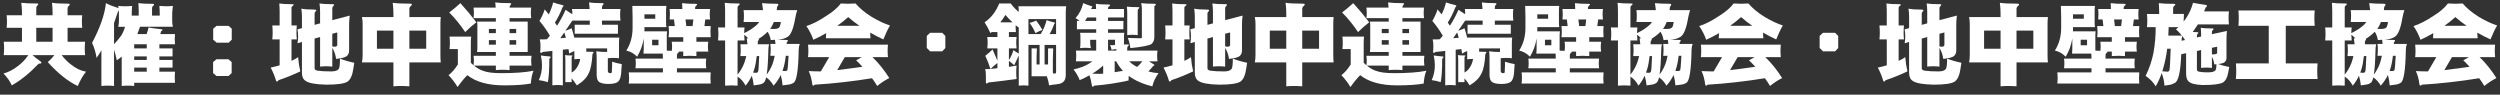
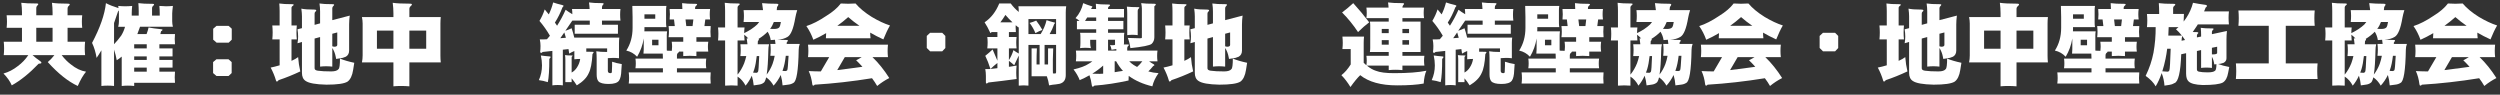
<svg xmlns="http://www.w3.org/2000/svg" version="1.1" id="レイヤー_1" x="0px" y="0px" width="504px" height="19.09px" viewBox="0 0 504 19.09" enable-background="new 0 0 504 19.09" xml:space="preserve">
  <rect x="0" y="0" width="504" height="19.09" fill="#333333" stroke="none" />
  <g>
    <path fill="#FFFFFF" d="M1.336,3.076H4.43V2.443c0-0.586-0.047-1.213-0.141-1.881c0.668,0.094,1.717,0.141,3.146,0.141   c0.188,0,0.281,0.041,0.281,0.123S7.658,1.002,7.541,1.107C7.389,1.248,7.313,1.436,7.313,1.67v1.406H10.6V2.514   c0-0.609-0.041-1.26-0.123-1.951c0.703,0.117,1.787,0.176,3.252,0.176c0.223,0,0.334,0.053,0.334,0.158   c0,0.082-0.07,0.182-0.211,0.299c-0.152,0.129-0.229,0.311-0.229,0.545v1.336h2.953c-0.047,0.434-0.07,0.861-0.07,1.283   s0.023,0.838,0.07,1.248h-2.953V8.42h3.533c-0.047,0.445-0.07,0.891-0.07,1.336c0,0.457,0.023,0.908,0.07,1.354h-4.729   c0.586,0.762,1.201,1.383,1.846,1.863c1.008,0.82,2.033,1.313,3.076,1.477c-0.586,0.703-1.143,1.664-1.67,2.883   c-1.945-0.902-3.961-2.508-6.047-4.816c0.527-0.457,0.973-0.926,1.336-1.406H6.557c0.48,0.434,0.949,0.803,1.406,1.107   c0.258,0.164,0.387,0.311,0.387,0.439c0,0.117-0.188,0.182-0.563,0.193c-1.852,1.934-3.656,3.387-5.414,4.359   c-0.34-0.797-0.896-1.594-1.67-2.391c1.008-0.27,1.98-0.773,2.918-1.512c0.82-0.609,1.518-1.342,2.092-2.197H0.756   c0.047-0.445,0.07-0.896,0.07-1.354c0-0.445-0.023-0.891-0.07-1.336H4.43V5.607H1.336c0.047-0.41,0.07-0.826,0.07-1.248   S1.383,3.51,1.336,3.076z M7.313,8.42H10.6V5.607H7.313V8.42z" />
    <path fill="#FFFFFF" d="M21.357,0.633c0.68,0.363,1.523,0.697,2.531,1.002c-0.012-0.141-0.029-0.287-0.053-0.439   c0.527,0.047,0.996,0.07,1.406,0.07c0.457,0,0.926-0.023,1.406-0.07c-0.059,0.551-0.088,1.043-0.088,1.477v0.475h1.406V2.303   c0-0.527-0.023-1.084-0.07-1.67c0.621,0.094,1.588,0.141,2.9,0.141c0.176,0,0.264,0.041,0.264,0.123s-0.059,0.176-0.176,0.281   c-0.152,0.117-0.229,0.281-0.229,0.492v1.477h1.547V2.672c0-0.422-0.023-0.914-0.07-1.477c0.539,0.047,0.984,0.07,1.336,0.07   c0.445,0,0.908-0.023,1.389-0.07c-0.094,0.762-0.141,1.277-0.141,1.547v1.547c0,0.363,0.047,0.732,0.141,1.107H28.23   c-0.176,0.527-0.357,1.02-0.545,1.477h1.863c0.188-0.492,0.322-0.938,0.404-1.336c0.645,0.129,1.494,0.246,2.549,0.352   c0.176,0.012,0.264,0.059,0.264,0.141c0,0.07-0.1,0.164-0.299,0.281l-0.141,0.563h2.953c-0.035,0.34-0.053,0.668-0.053,0.984   c0,0.352,0.018,0.709,0.053,1.072h-3.146v0.826h2.654v1.617h-2.654v0.703h2.654v1.547h-2.654v0.826h3.146   c-0.035,0.375-0.053,0.756-0.053,1.143c0,0.375,0.018,0.744,0.053,1.107h-8.227v0.633c-0.422-0.047-0.844-0.07-1.266-0.07   c-0.41,0-0.826,0.023-1.248,0.07v-5.924c-0.328,0.281-0.662,0.527-1.002,0.738c-0.117-0.691-0.299-1.406-0.545-2.145v7.33   c-0.422-0.047-0.844-0.07-1.266-0.07c-0.434,0-0.861,0.023-1.283,0.07v-7.189c-0.316,0.551-0.639,1.061-0.967,1.529   c-0.176-1.102-0.48-2.109-0.914-3.023C20.18,5.59,21.111,2.918,21.357,0.633z M22.992,8.912c0.48-0.492,0.967-1.078,1.459-1.758   c0.34-0.563,0.592-1.148,0.756-1.758h-1.371c0.094-0.375,0.141-0.744,0.141-1.107V2.742c0-0.152-0.012-0.352-0.035-0.598   c-0.035,0.012-0.07,0.023-0.105,0.035c-0.281,0.867-0.563,1.688-0.844,2.461V8.912z M29.584,9.756V8.93h-2.531v0.826H29.584z    M29.584,12.076v-0.703h-2.531v0.703H29.584z M27.053,14.449h2.531v-0.826h-2.531V14.449z" />
    <path fill="#FFFFFF" d="M46.072,15.328h-2.426l-0.686-0.598v-2.215l0.668-0.563h2.443l0.633,0.563v2.215L46.072,15.328z    M46.107,8.596h-2.443l-0.686-0.598V5.801l0.668-0.58h2.443l0.633,0.563v2.215L46.107,8.596z" />
    <path fill="#FFFFFF" d="M54.896,5.133h1.477V2.25c0-0.492-0.023-1.008-0.07-1.547c0.574,0.094,1.453,0.141,2.637,0.141   c0.176,0,0.264,0.041,0.264,0.123c0,0.059-0.064,0.135-0.193,0.229c-0.164,0.094-0.246,0.229-0.246,0.404v3.533h1.072   c-0.047,0.469-0.07,0.938-0.07,1.406s0.023,0.938,0.07,1.406h-1.072v4.324c0.551-0.246,0.996-0.498,1.336-0.756   c0.07,0.984,0.217,1.945,0.439,2.883c-1.465,0.691-2.918,1.277-4.359,1.758c-0.129,0.188-0.252,0.281-0.369,0.281   c-0.094,0-0.152-0.07-0.176-0.211c-0.246-0.855-0.604-1.723-1.072-2.602c0.539-0.105,1.143-0.258,1.811-0.457V7.945h-1.477   c0.047-0.469,0.07-0.938,0.07-1.406S54.943,5.602,54.896,5.133z M70.506,3.146c-0.082,0.645-0.123,1.236-0.123,1.775v5.273   c0,0.563-0.217,0.973-0.65,1.23c-0.434,0.199-0.826,0.311-1.178,0.334c-0.316,0.047-0.58,0.088-0.791,0.123l-0.07-0.387   c-0.129-0.691-0.363-1.301-0.703-1.828v3.762c-0.422-0.047-0.838-0.07-1.248-0.07c-0.398,0-0.803,0.023-1.213,0.07V7.471   L63.422,7.77v5.994c0,0.27,0.223,0.434,0.668,0.492c0.656,0.094,1.553,0.141,2.689,0.141c0.75,0,1.242-0.158,1.477-0.475   c0.188-0.164,0.281-0.867,0.281-2.109c0.809,0.328,1.77,0.609,2.883,0.844c-0.082,0.434-0.158,0.914-0.229,1.441   c-0.176,1.148-0.551,1.934-1.125,2.355c-0.645,0.41-2.063,0.615-4.254,0.615c-2.156-0.047-3.557-0.299-4.201-0.756   c-0.492-0.316-0.738-0.861-0.738-1.635V8.455l-0.896,0.264C60.059,8.25,60.1,7.805,60.1,7.383c0-0.469-0.041-0.961-0.123-1.477   l0.896-0.229V3.287c0-0.422-0.041-0.938-0.123-1.547c0.539,0.129,1.43,0.193,2.672,0.193c0.211,0,0.322,0.059,0.334,0.176   c0,0.082-0.047,0.152-0.141,0.211c-0.129,0.105-0.193,0.246-0.193,0.422V5.01l1.107-0.299V2.303c0-0.504-0.041-1.037-0.123-1.6   c0.574,0.094,1.471,0.141,2.689,0.141c0.176,0,0.264,0.041,0.264,0.123c0,0.07-0.053,0.152-0.158,0.246   C67.061,1.33,66.99,1.482,66.99,1.67v2.391L70.506,3.146z M66.99,6.803v2.531c0.164,0.059,0.287,0.088,0.369,0.088   c0.422,0,0.633-0.123,0.633-0.369V6.539L66.99,6.803z" />
    <path fill="#FFFFFF" d="M72.967,3.445h6.346V2.672c0-0.668-0.047-1.371-0.141-2.109c0.75,0.117,1.922,0.176,3.516,0.176   c0.234,0,0.352,0.053,0.352,0.158c0,0.094-0.076,0.205-0.229,0.334c-0.188,0.141-0.281,0.334-0.281,0.58v1.635h6.328   c-0.047,0.434-0.07,0.873-0.07,1.318v6.416c0,0.469,0.023,0.938,0.07,1.406h-6.328v4.816c-0.574-0.047-1.154-0.07-1.74-0.07   c-0.492,0-0.984,0.023-1.477,0.07v-4.816h-6.346c0.094-0.469,0.141-0.938,0.141-1.406V4.764   C73.107,4.318,73.061,3.879,72.967,3.445z M79.313,9.826V6.17H75.99v3.656H79.313z M85.922,9.826V6.17h-3.393v3.656H85.922z" />
-     <path fill="#FFFFFF" d="M95.467,1.529h4.465c-0.012-0.352-0.047-0.697-0.105-1.037c0.645,0.094,1.629,0.141,2.953,0.141   c0.188,0,0.281,0.041,0.281,0.123s-0.053,0.17-0.158,0.264c-0.117,0.129-0.176,0.299-0.176,0.51h4.359   c-0.047,0.363-0.07,0.715-0.07,1.055c0,0.352,0.023,0.709,0.07,1.072h-4.359v0.703h3.656v6.117h-3.656v0.773h4.43   c-0.047,0.328-0.07,0.65-0.07,0.967c0,0.34,0.023,0.674,0.07,1.002h-4.43v0.914c-0.48-0.047-0.955-0.07-1.424-0.07   c-0.445,0-0.891,0.023-1.336,0.07v-0.914h-4.43c0.645,0.516,1.26,0.867,1.846,1.055c0.797,0.316,2.016,0.475,3.656,0.475   c2.766,0,4.939-0.164,6.521-0.492c-0.281,0.609-0.463,1.471-0.545,2.584c-1.301,0.246-3.082,0.369-5.344,0.369   c-3.258,0-5.742-0.686-7.453-2.057c-0.574,0.551-1.23,1.348-1.969,2.391c-0.563-0.926-1.172-1.723-1.828-2.391   c0.656-0.492,1.283-1.213,1.881-2.162V9.896h-1.67c0.047-0.457,0.07-0.873,0.07-1.248c0-0.41-0.023-0.832-0.07-1.266h4.359   c-0.047,0.422-0.07,0.844-0.07,1.266v4.008c0.188,0.188,0.369,0.357,0.545,0.51c0.047-0.316,0.07-0.633,0.07-0.949   s-0.023-0.639-0.07-0.967h4.5v-0.773H96.17c0.047-0.27,0.07-0.527,0.07-0.773V5.063c0-0.246-0.023-0.48-0.07-0.703h3.797V3.656   h-4.5c0.047-0.363,0.07-0.721,0.07-1.072C95.537,2.244,95.514,1.893,95.467,1.529z M92.813,0.633   c1.125,1.23,2.197,2.52,3.217,3.867c-0.75,0.563-1.5,1.219-2.25,1.969c-0.961-1.453-2.033-2.771-3.217-3.955   C91.383,1.893,92.133,1.266,92.813,0.633z M98.561,6.68h1.406V5.836h-1.406V6.68z M99.967,9V8.086h-1.406V9H99.967z M102.727,5.836   V6.68h1.336V5.836H102.727z M104.063,9V8.086h-1.336V9H104.063z" />
    <path fill="#FFFFFF" d="M109.037,11.18c0.492,0.082,1.072,0.146,1.74,0.193c0.152,0,0.229,0.047,0.229,0.141   c0,0.059-0.088,0.182-0.264,0.369c0,2.18-0.1,3.738-0.299,4.676c-0.633-0.199-1.236-0.334-1.811-0.404   c0.422-0.938,0.633-1.928,0.633-2.971C109.266,12.539,109.189,11.871,109.037,11.18z M111.516,0.492   c0.492,0.176,1.09,0.346,1.793,0.51c0.199,0.047,0.299,0.111,0.299,0.193c0,0.059-0.07,0.152-0.211,0.281   c-0.434,1.148-0.943,2.174-1.529,3.076c0.141,0.223,0.287,0.434,0.439,0.633c0.656-1.031,1.23-2.104,1.723-3.217   c0.422,0.316,0.873,0.615,1.354,0.896c0-0.363-0.023-0.715-0.07-1.055h3.551c-0.012-0.422-0.053-0.861-0.123-1.318   c0.574,0.094,1.477,0.141,2.707,0.141c0.164,0,0.246,0.041,0.246,0.123c0,0.07-0.053,0.152-0.158,0.246   c-0.117,0.117-0.176,0.275-0.176,0.475v0.334h3.727c-0.047,0.375-0.07,0.756-0.07,1.143c0,0.398,0.023,0.797,0.07,1.195h-3.727   v0.844h3.217v1.811h-8.719V4.992h3.041V4.148h-3.516c-0.48,0.715-0.949,1.4-1.406,2.057c0.457-0.152,0.879-0.322,1.266-0.51   c0.199,0.598,0.375,1.225,0.527,1.881h9.088c-0.047,0.363-0.07,0.721-0.07,1.072v3.094c-0.387-0.047-0.779-0.07-1.178-0.07   c-0.375,0-0.732,0.018-1.072,0.053v2.531c0,0.328,0.164,0.492,0.492,0.492c0.188,0,0.293-0.064,0.316-0.193   c0.012-0.07,0.029-0.492,0.053-1.266v-0.844c0.516,0.188,1.166,0.346,1.951,0.475c-0.047,0.422-0.076,0.838-0.088,1.248   c-0.023,0.984-0.182,1.682-0.475,2.092c-0.316,0.445-1.014,0.668-2.092,0.668c-1.055,0-1.74-0.182-2.057-0.545   c-0.234-0.27-0.352-0.727-0.352-1.371v-3.27c0-0.492-0.023-0.961-0.07-1.406c0.504,0.094,1.23,0.141,2.18,0.141V9.756h-4.201v0.668   c0.34,0.012,0.732,0.018,1.178,0.018c0.199,0,0.299,0.029,0.299,0.088c0,0.07-0.076,0.193-0.229,0.369   c-0.105,1.805-0.357,3.088-0.756,3.85c-0.398,0.914-1.201,1.734-2.408,2.461c-0.316-0.504-0.662-0.979-1.037-1.424v0.773h-1.266   v-4.605c0-0.27-0.023-0.551-0.07-0.844c0.293,0.047,0.762,0.07,1.406,0.07c0.094,0,0.141,0.023,0.141,0.07   c0,0.023-0.035,0.059-0.105,0.105c-0.07,0.059-0.105,0.135-0.105,0.229v3.041c0.457-0.258,0.82-0.609,1.09-1.055   c0.34-0.527,0.551-1.09,0.633-1.688c-0.41,0-0.803,0.023-1.178,0.07v-1.67c-0.352,0.141-0.697,0.316-1.037,0.527   c-0.047-0.316-0.094-0.621-0.141-0.914c-0.387,0.047-0.768,0.088-1.143,0.123v7.189c-0.34-0.047-0.686-0.07-1.037-0.07   c-0.363,0-0.721,0.023-1.072,0.07v-6.943c-0.668,0.082-1.318,0.152-1.951,0.211c-0.141,0.129-0.24,0.193-0.299,0.193   c-0.117,0-0.188-0.064-0.211-0.193c0.047-0.41,0.07-0.814,0.07-1.213c0-0.41-0.047-0.85-0.141-1.318h0.791   c0.152,0,0.369-0.012,0.65-0.035c0.211-0.246,0.41-0.48,0.598-0.703c-0.621-1.078-1.324-2.074-2.109-2.988   c0.445-0.738,0.797-1.512,1.055-2.32c0.258,0.305,0.533,0.639,0.826,1.002C111.023,2.104,111.316,1.301,111.516,0.492z    M114.082,7.611c-0.094-0.375-0.199-0.732-0.316-1.072c-0.281,0.41-0.551,0.797-0.809,1.16c0.293-0.023,0.609-0.047,0.949-0.07   C113.965,7.629,114.023,7.623,114.082,7.611z" />
    <path fill="#FFFFFF" d="M127.477,1.195h6.873c-0.047,0.27-0.07,0.551-0.07,0.844v2.584c0,0.293,0.023,0.574,0.07,0.844h-4.43v0.51   c0,0.117-0.006,0.229-0.018,0.334h4.588c-0.047,0.293-0.07,0.58-0.07,0.861v2.795c0,0.094,0.006,0.176,0.018,0.246   c0.305,0.023,0.639,0.035,1.002,0.035c0.035-0.293,0.053-0.568,0.053-0.826c0-0.328-0.023-0.662-0.07-1.002h2.32V7.506h-2.953   c0.047-0.375,0.07-0.744,0.07-1.107c0-0.375-0.023-0.756-0.07-1.143h1.248l-0.158-1.336H135c0.035-0.34,0.053-0.686,0.053-1.037   c0-0.363-0.018-0.721-0.053-1.072h2.566c0-0.387-0.018-0.779-0.053-1.178c0.609,0.094,1.529,0.141,2.76,0.141   c0.176,0,0.264,0.041,0.264,0.123c0,0.07-0.059,0.152-0.176,0.246c-0.152,0.117-0.229,0.27-0.229,0.457v0.211h3.023   c-0.047,0.352-0.07,0.709-0.07,1.072c0,0.352,0.023,0.697,0.07,1.037h-0.967l-0.176,1.336h1.266   c-0.035,0.387-0.053,0.768-0.053,1.143c0,0.363,0.018,0.732,0.053,1.107h-2.883V8.42h2.391c-0.047,0.34-0.07,0.674-0.07,1.002   c0,0.316,0.023,0.645,0.07,0.984h-2.391v0.896c-0.445-0.035-0.891-0.053-1.336-0.053c-0.434,0-0.873,0.018-1.318,0.053v-0.896   h-0.844c0,0.07-0.064,0.152-0.193,0.246c-0.152,0.117-0.229,0.293-0.229,0.527v0.633h5.906c-0.047,0.316-0.07,0.639-0.07,0.967   c0,0.34,0.023,0.668,0.07,0.984h-5.906v0.826h6.803c-0.035,0.375-0.053,0.756-0.053,1.143c0,0.375,0.018,0.744,0.053,1.107h-16.523   c0.047-0.363,0.07-0.732,0.07-1.107c0-0.387-0.023-0.768-0.07-1.143h6.891v-0.826h-5.537c0.047-0.316,0.07-0.645,0.07-0.984   c0-0.328-0.023-0.65-0.07-0.967h5.537c0-0.34-0.012-0.674-0.035-1.002h-3.885c0.035-0.27,0.053-0.551,0.053-0.844V7.752   c-0.211,1.324-0.656,2.555-1.336,3.691c-0.598-0.645-1.324-1.061-2.18-1.248c0.844-1.313,1.266-2.842,1.266-4.588V3.445   C127.529,2.684,127.512,1.934,127.477,1.195z M129.92,3.779h2.18V2.883h-2.18V3.779z M132.75,9.123V8.016h-1.283v1.107H132.75z    M138.357,5.256h1.266l0.158-1.336h-1.582L138.357,5.256z" />
    <path fill="#FFFFFF" d="M144.756,5.537h1.424V2.18c0-0.504-0.023-1.043-0.07-1.617c0.586,0.094,1.5,0.141,2.742,0.141   c0.188,0,0.281,0.041,0.281,0.123c0,0.07-0.064,0.152-0.193,0.246c-0.164,0.117-0.246,0.27-0.246,0.457v4.008h1.406   c-0.047,0.387-0.07,0.768-0.07,1.143c1.078-0.527,1.951-1.107,2.619-1.74c0.152-0.176,0.287-0.346,0.404-0.51h-3.146   c0.047-0.41,0.07-0.814,0.07-1.213c0-0.387-0.023-0.779-0.07-1.178h3.92c-0.012-0.223-0.076-0.691-0.193-1.406   c0.82,0.082,1.787,0.123,2.9,0.123c0.258,0,0.387,0.047,0.387,0.141c0,0.129-0.088,0.299-0.264,0.51   c-0.023,0.211-0.047,0.422-0.07,0.633h4.131c-0.176,0.574-0.305,1.09-0.387,1.547c-0.363,2.168-0.885,3.451-1.564,3.85   c-0.574,0.352-1.254,0.533-2.039,0.545c-0.023,0-0.047,0-0.07,0c0.563,0.047,1.178,0.07,1.846,0.07   c0.223,0,0.334,0.035,0.334,0.105c0,0.105-0.076,0.24-0.229,0.404c0,0.117-0.006,0.217-0.018,0.299h2.637   c-0.141,0.398-0.211,0.791-0.211,1.178c-0.07,4.195-0.434,6.422-1.09,6.68c-0.27,0.188-0.627,0.305-1.072,0.352   c-0.48,0.047-0.844,0.094-1.09,0.141c-0.047-0.703-0.17-1.4-0.369-2.092c-0.398,0.82-0.879,1.535-1.441,2.145   c-0.398-0.703-0.896-1.26-1.494-1.67c-0.152,0.656-0.34,1.031-0.563,1.125c-0.246,0.188-0.574,0.305-0.984,0.352   c-0.445,0.047-0.768,0.094-0.967,0.141c-0.059-0.656-0.188-1.307-0.387-1.951c-0.352,0.762-0.768,1.43-1.248,2.004   c-0.41-0.785-0.949-1.395-1.617-1.828v1.828c-0.422-0.035-0.838-0.053-1.248-0.053c-0.422,0-0.844,0.018-1.266,0.053V8.156h-1.424   c0.047-0.445,0.07-0.896,0.07-1.354C144.826,6.381,144.803,5.959,144.756,5.537z M148.693,15.047   c0.551-0.68,0.996-1.447,1.336-2.303c0.164-0.457,0.305-0.938,0.422-1.441h-1.195c0.047-0.398,0.07-0.797,0.07-1.195   c0-0.387-0.023-0.779-0.07-1.178h1.424v-0.07c0-0.129-0.047-0.51-0.141-1.143c0.105,0.012,0.211,0.023,0.316,0.035   c-0.258-0.293-0.533-0.545-0.826-0.756c0.012,0.398,0.035,0.785,0.07,1.16h-1.406V15.047z M152.561,11.303   c-0.117,1.066-0.281,1.951-0.492,2.654c-0.07,0.246-0.152,0.475-0.246,0.686c0.258,0.023,0.475,0.035,0.65,0.035   c0.152,0,0.27-0.076,0.352-0.229c0.082-0.141,0.158-1.189,0.229-3.146H152.561z M154.564,15.029   c0.492-0.645,0.885-1.354,1.178-2.127c0.188-0.516,0.334-1.066,0.439-1.652h-0.879c0.047-0.41,0.07-0.814,0.07-1.213   c0-0.387-0.023-0.779-0.07-1.178h1.037c-0.023-0.211-0.059-0.492-0.105-0.844c-0.363,0.023-0.65,0.047-0.861,0.07   c-0.082-0.586-0.287-1.148-0.615-1.688c-0.516,0.527-1.125,1.008-1.828,1.441c0.047,0.035,0.07,0.07,0.07,0.105   c0,0.094-0.07,0.205-0.211,0.334c-0.012,0.223-0.023,0.439-0.035,0.65h2.285c-0.094,0.398-0.141,0.791-0.141,1.178   C154.852,12.322,154.74,13.963,154.564,15.029z M156.006,4.43c-0.199,0.539-0.451,1.002-0.756,1.389   c0.363,0.012,0.639,0.018,0.826,0.018c0.516,0,0.861-0.111,1.037-0.334c0.129-0.176,0.234-0.533,0.316-1.072H156.006z    M158.414,11.25c-0.129,1.137-0.322,2.068-0.58,2.795c-0.035,0.082-0.064,0.164-0.088,0.246c0.223,0.023,0.416,0.035,0.58,0.035   s0.293-0.059,0.387-0.176c0.082-0.141,0.17-1.107,0.264-2.9H158.414z" />
    <path fill="#FFFFFF" d="M169.506,0.703c0.539,0.035,1.037,0.053,1.494,0.053c0.445,0,0.938-0.018,1.477-0.053   c0.809,0.949,1.898,1.852,3.27,2.707c1.313,0.785,2.537,1.359,3.674,1.723c-0.445,0.762-0.891,1.699-1.336,2.813   c-0.926-0.422-1.811-0.879-2.654-1.371c0,0.387,0.023,0.768,0.07,1.143h-9c0.035-0.352,0.053-0.697,0.053-1.037   c-0.855,0.504-1.717,0.949-2.584,1.336c-0.352-0.996-0.82-1.916-1.406-2.76c1.242-0.398,2.584-1.084,4.025-2.057   C167.854,2.426,168.826,1.594,169.506,0.703z M162.896,9h16.119c-0.047,0.422-0.07,0.844-0.07,1.266s0.023,0.838,0.07,1.248h-3.129   c1.219,1.172,2.35,2.578,3.393,4.219c-0.855,0.434-1.67,0.967-2.443,1.6c-0.293-0.516-0.639-1.037-1.037-1.564   c-3.984,0.645-7.834,1.078-11.549,1.301c-0.094,0.129-0.188,0.193-0.281,0.193c-0.117,0-0.188-0.088-0.211-0.264   c-0.117-0.984-0.357-1.875-0.721-2.672c0.926,0.047,1.74,0.07,2.443,0.07l1.688-2.883h-4.271c0.047-0.41,0.07-0.826,0.07-1.248   S162.943,9.422,162.896,9z M173.865,13.465c-0.398-0.445-0.82-0.885-1.266-1.318c0.422-0.211,0.797-0.422,1.125-0.633h-3.41   l-1.529,2.619c1.043-0.117,2.268-0.275,3.674-0.475C172.963,13.6,173.432,13.535,173.865,13.465z M168.803,5.203h4.465   c-0.82-0.563-1.576-1.148-2.268-1.758C170.273,4.09,169.541,4.676,168.803,5.203z" />
    <path fill="#FFFFFF" d="M189.949,10.354h-2.426l-0.686-0.686V7.242l0.668-0.633h2.443l0.633,0.633v2.443L189.949,10.354z" />
    <path fill="#FFFFFF" d="M201.445,0.703h2.32c0.457,0.633,0.996,1.201,1.617,1.705c0-0.457-0.023-0.838-0.07-1.143h9.633   c-0.059,0.422-0.088,0.838-0.088,1.248v12.639c0,0.949-0.416,1.529-1.248,1.74c-0.504,0.094-0.984,0.158-1.441,0.193   c-0.223,0.035-0.445,0.076-0.668,0.123c-0.094-0.656-0.246-1.266-0.457-1.828h-3.076V9.756h1.072   c-0.047,0.914-0.07,1.723-0.07,2.426v0.809h0.615V9.053h-2.25v8.209c-0.316-0.035-0.645-0.053-0.984-0.053   c-0.328,0-0.65,0.018-0.967,0.053v-6.064c-0.34,0.703-0.645,1.354-0.914,1.951c-0.363-0.328-0.721-0.621-1.072-0.879v1.195   c0.105-0.012,0.205-0.023,0.299-0.035c0.422-0.059,0.838-0.129,1.248-0.211c-0.047,0.492-0.07,0.979-0.07,1.459   c0,0.41,0.023,0.826,0.07,1.248c-1.957,0.27-3.85,0.504-5.678,0.703c-0.176,0.141-0.299,0.211-0.369,0.211   c-0.082,0-0.129-0.07-0.141-0.211v-1.336c0-0.434-0.041-0.891-0.123-1.371h0.791c0.07,0,0.152-0.006,0.246-0.018   c-0.305-0.984-0.65-1.869-1.037-2.654c0.539-0.422,1.031-0.85,1.477-1.283c0.328,0.738,0.65,1.494,0.967,2.268V9.756h-2.039   c0.047-0.398,0.07-0.797,0.07-1.195c0-0.363-0.023-0.732-0.07-1.107h2.039V6.469h-1.16c-0.094,0.082-0.176,0.152-0.246,0.211   c-0.41-0.891-0.803-1.617-1.178-2.18C199.793,3.621,200.777,2.355,201.445,0.703z M199.688,13.904   c0.328-0.035,0.791-0.088,1.389-0.158v-1.055C200.596,13.066,200.133,13.471,199.688,13.904z M201.674,4.5h2.443   c-0.527-0.492-1.002-0.99-1.424-1.494C202.365,3.545,202.025,4.043,201.674,4.5z M205.383,10.793V5.449   c-0.035,0.035-0.059,0.064-0.07,0.088c-0.199-0.152-0.381-0.305-0.545-0.457c-0.012,0.141-0.018,0.27-0.018,0.387   c0,0.34,0.018,0.674,0.053,1.002h-1.406v0.984h1.547c-0.047,0.375-0.07,0.744-0.07,1.107c0,0.398,0.023,0.797,0.07,1.195h-1.547   v2.355c0.387-0.598,0.691-1.266,0.914-2.004C204.639,10.354,204.996,10.582,205.383,10.793z M207.334,6.873h2.461   c0.574-0.914,0.973-1.852,1.195-2.813c0.398,0.152,0.879,0.299,1.441,0.439c0.176,0.023,0.264,0.064,0.264,0.123   c0,0.047-0.053,0.117-0.158,0.211c-0.27,0.762-0.58,1.441-0.932,2.039h1.301V3.85h-5.572V6.873z M208.898,4.148   c0.469,0.621,0.885,1.248,1.248,1.881c-0.492,0.176-0.961,0.393-1.406,0.65c-0.293-0.727-0.686-1.412-1.178-2.057   C208.02,4.506,208.465,4.348,208.898,4.148z M210.586,9.053v3.938h0.703V9.756h1.037c-0.047,1.113-0.07,1.857-0.07,2.232v2.215   c0,0.199,0.006,0.398,0.018,0.598c0.141,0.012,0.281,0.018,0.422,0.018s0.211-0.1,0.211-0.299V9.053H210.586z" />
    <path fill="#FFFFFF" d="M218.373,0.633c0.48,0.211,1.025,0.41,1.635,0.598c0.141,0,0.211,0.059,0.211,0.176   c0,0.023-0.053,0.088-0.158,0.193c-0.023,0.07-0.053,0.141-0.088,0.211h1.002c0-0.34-0.018-0.691-0.053-1.055   c0.563,0.105,1.436,0.158,2.619,0.158c0.164,0,0.246,0.041,0.246,0.123c0,0.07-0.059,0.146-0.176,0.229   c-0.152,0.094-0.229,0.229-0.229,0.404v0.141h3.217v1.705h-3.217v0.703h3.094v1.688h-3.094v0.703h3.287   c-0.047,0.223-0.07,0.457-0.07,0.703v1.406c0,0.094-0.012,0.176-0.035,0.246h0.791c0.152,0,0.229,0.029,0.229,0.088   s-0.053,0.135-0.158,0.229c-0.117,0.094-0.176,0.234-0.176,0.422v0.492h6.1c-0.047,0.34-0.07,0.691-0.07,1.055   c0,0.375,0.023,0.744,0.07,1.107h-1.705c0.293,0.211,0.598,0.404,0.914,0.58c0.105,0.035,0.158,0.105,0.158,0.211   c0,0.07-0.07,0.117-0.211,0.141c-0.328,0.41-0.662,0.779-1.002,1.107c0.668,0.188,1.354,0.305,2.057,0.352   c-0.621,0.855-1.037,1.74-1.248,2.654c-1.875-0.445-3.463-1.148-4.764-2.109c-0.023,0.328-0.035,0.639-0.035,0.932   c-2.367,0.527-4.664,0.873-6.891,1.037c-0.105,0.141-0.217,0.211-0.334,0.211c-0.094,0-0.152-0.082-0.176-0.246   c-0.094-0.738-0.252-1.424-0.475-2.057c-0.621,0.363-1.277,0.691-1.969,0.984c-0.293-0.75-0.709-1.471-1.248-2.162   c1.359-0.305,2.391-0.691,3.094-1.16c0.234-0.129,0.469-0.287,0.703-0.475h-3.322c0.047-0.363,0.07-0.732,0.07-1.107   c0-0.363-0.023-0.715-0.07-1.055h4.096v-2.18h-1.213v0.633c0,0.34,0.047,0.691,0.141,1.055c-0.375-0.047-0.744-0.07-1.107-0.07   s-0.721,0.023-1.072,0.07c0.047-0.363,0.07-0.715,0.07-1.055V7.313c0-0.246-0.023-0.48-0.07-0.703h3.252V5.906h-3.885V4.219h0.527   c-0.246-0.223-0.516-0.41-0.809-0.563C217.576,2.824,218.092,1.816,218.373,0.633z M220.992,4.219V3.516h-1.811   c-0.141,0.246-0.287,0.48-0.439,0.703H220.992z M220.201,14.854c0.563,0.023,1.061,0.035,1.494,0.035   c0.188,0,0.422-0.012,0.703-0.035v-1.635C221.719,13.828,220.986,14.373,220.201,14.854z M223.383,10.195h1.67V9.879   c-0.176,0.023-0.287,0.041-0.334,0.053c-0.199,0.023-0.41,0.059-0.633,0.105c-0.059-0.352-0.158-0.68-0.299-0.984   c0.152,0.047,0.275,0.07,0.369,0.07c0.422,0,0.633-0.041,0.633-0.123V8.016h-1.406V10.195z M226.389,14.291   c-0.504-0.539-0.961-1.184-1.371-1.934h-0.299v2.197c0.27-0.047,0.551-0.094,0.844-0.141   C225.855,14.379,226.131,14.338,226.389,14.291z M227.18,1.336c0.492,0.07,1.26,0.105,2.303,0.105c0.141,0,0.211,0.029,0.211,0.088   s-0.053,0.135-0.158,0.229c-0.117,0.094-0.176,0.234-0.176,0.422v4.904c-0.363-0.047-0.721-0.07-1.072-0.07   c-0.34,0-0.686,0.023-1.037,0.07V2.672C227.25,2.25,227.227,1.805,227.18,1.336z M230.063,0.633   c0.527,0.082,1.406,0.123,2.637,0.123c0.211,0,0.316,0.047,0.316,0.141s-0.1,0.217-0.299,0.369v6.24   c0,0.539-0.182,0.984-0.545,1.336c-0.398,0.316-1.828,0.604-4.289,0.861c-0.105-0.797-0.275-1.482-0.51-2.057   c1.102,0.047,1.922,0.07,2.461,0.07c0.246,0,0.369-0.047,0.369-0.141V1.74C230.203,1.447,230.156,1.078,230.063,0.633z    M229.236,13.5c0.387-0.34,0.738-0.721,1.055-1.143h-2.637c0.281,0.293,0.586,0.545,0.914,0.756   C228.779,13.254,229.002,13.383,229.236,13.5z" />
    <path fill="#FFFFFF" d="M234.896,5.133h1.477V2.25c0-0.492-0.023-1.008-0.07-1.547c0.574,0.094,1.453,0.141,2.637,0.141   c0.176,0,0.264,0.041,0.264,0.123c0,0.059-0.064,0.135-0.193,0.229c-0.164,0.094-0.246,0.229-0.246,0.404v3.533h1.072   c-0.047,0.469-0.07,0.938-0.07,1.406s0.023,0.938,0.07,1.406h-1.072v4.324c0.551-0.246,0.996-0.498,1.336-0.756   c0.07,0.984,0.217,1.945,0.439,2.883c-1.465,0.691-2.918,1.277-4.359,1.758c-0.129,0.188-0.252,0.281-0.369,0.281   c-0.094,0-0.152-0.07-0.176-0.211c-0.246-0.855-0.604-1.723-1.072-2.602c0.539-0.105,1.143-0.258,1.811-0.457V7.945h-1.477   c0.047-0.469,0.07-0.938,0.07-1.406S234.943,5.602,234.896,5.133z M250.506,3.146c-0.082,0.645-0.123,1.236-0.123,1.775v5.273   c0,0.563-0.217,0.973-0.65,1.23c-0.434,0.199-0.826,0.311-1.178,0.334c-0.316,0.047-0.58,0.088-0.791,0.123l-0.07-0.387   c-0.129-0.691-0.363-1.301-0.703-1.828v3.762c-0.422-0.047-0.838-0.07-1.248-0.07c-0.398,0-0.803,0.023-1.213,0.07V7.471   l-1.107,0.299v5.994c0,0.27,0.223,0.434,0.668,0.492c0.656,0.094,1.553,0.141,2.689,0.141c0.75,0,1.242-0.158,1.477-0.475   c0.188-0.164,0.281-0.867,0.281-2.109c0.809,0.328,1.77,0.609,2.883,0.844c-0.082,0.434-0.158,0.914-0.229,1.441   c-0.176,1.148-0.551,1.934-1.125,2.355c-0.645,0.41-2.063,0.615-4.254,0.615c-2.156-0.047-3.557-0.299-4.201-0.756   c-0.492-0.316-0.738-0.861-0.738-1.635V8.455l-0.896,0.264c0.082-0.469,0.123-0.914,0.123-1.336c0-0.469-0.041-0.961-0.123-1.477   l0.896-0.229V3.287c0-0.422-0.041-0.938-0.123-1.547c0.539,0.129,1.43,0.193,2.672,0.193c0.211,0,0.322,0.059,0.334,0.176   c0,0.082-0.047,0.152-0.141,0.211c-0.129,0.105-0.193,0.246-0.193,0.422V5.01l1.107-0.299V2.303c0-0.504-0.041-1.037-0.123-1.6   c0.574,0.094,1.471,0.141,2.689,0.141c0.176,0,0.264,0.041,0.264,0.123c0,0.07-0.053,0.152-0.158,0.246   c-0.141,0.117-0.211,0.27-0.211,0.457v2.391L250.506,3.146z M246.99,6.803v2.531c0.164,0.059,0.287,0.088,0.369,0.088   c0.422,0,0.633-0.123,0.633-0.369V6.539L246.99,6.803z" />
-     <path fill="#FFFFFF" d="M252.967,3.445h6.346V2.672c0-0.668-0.047-1.371-0.141-2.109c0.75,0.117,1.922,0.176,3.516,0.176   c0.234,0,0.352,0.053,0.352,0.158c0,0.094-0.076,0.205-0.229,0.334c-0.188,0.141-0.281,0.334-0.281,0.58v1.635h6.328   c-0.047,0.434-0.07,0.873-0.07,1.318v6.416c0,0.469,0.023,0.938,0.07,1.406h-6.328v4.816c-0.574-0.047-1.154-0.07-1.74-0.07   c-0.492,0-0.984,0.023-1.477,0.07v-4.816h-6.346c0.094-0.469,0.141-0.938,0.141-1.406V4.764   C253.107,4.318,253.061,3.879,252.967,3.445z M259.313,9.826V6.17h-3.322v3.656H259.313z M265.922,9.826V6.17h-3.393v3.656H265.922   z" />
    <path fill="#FFFFFF" d="M275.467,1.529h4.465c-0.012-0.352-0.047-0.697-0.105-1.037c0.645,0.094,1.629,0.141,2.953,0.141   c0.188,0,0.281,0.041,0.281,0.123s-0.053,0.17-0.158,0.264c-0.117,0.129-0.176,0.299-0.176,0.51h4.359   c-0.047,0.363-0.07,0.715-0.07,1.055c0,0.352,0.023,0.709,0.07,1.072h-4.359v0.703h3.656v6.117h-3.656v0.773h4.43   c-0.047,0.328-0.07,0.65-0.07,0.967c0,0.34,0.023,0.674,0.07,1.002h-4.43v0.914c-0.48-0.047-0.955-0.07-1.424-0.07   c-0.445,0-0.891,0.023-1.336,0.07v-0.914h-4.43c0.645,0.516,1.26,0.867,1.846,1.055c0.797,0.316,2.016,0.475,3.656,0.475   c2.766,0,4.939-0.164,6.521-0.492c-0.281,0.609-0.463,1.471-0.545,2.584c-1.301,0.246-3.082,0.369-5.344,0.369   c-3.258,0-5.742-0.686-7.453-2.057c-0.574,0.551-1.23,1.348-1.969,2.391c-0.563-0.926-1.172-1.723-1.828-2.391   c0.656-0.492,1.283-1.213,1.881-2.162V9.896h-1.67c0.047-0.457,0.07-0.873,0.07-1.248c0-0.41-0.023-0.832-0.07-1.266h4.359   c-0.047,0.422-0.07,0.844-0.07,1.266v4.008c0.188,0.188,0.369,0.357,0.545,0.51c0.047-0.316,0.07-0.633,0.07-0.949   s-0.023-0.639-0.07-0.967h4.5v-0.773h-3.797c0.047-0.27,0.07-0.527,0.07-0.773V5.063c0-0.246-0.023-0.48-0.07-0.703h3.797V3.656   h-4.5c0.047-0.363,0.07-0.721,0.07-1.072C275.537,2.244,275.514,1.893,275.467,1.529z M272.813,0.633   c1.125,1.23,2.197,2.52,3.217,3.867c-0.75,0.563-1.5,1.219-2.25,1.969c-0.961-1.453-2.033-2.771-3.217-3.955   C271.383,1.893,272.133,1.266,272.813,0.633z M278.561,6.68h1.406V5.836h-1.406V6.68z M279.967,9V8.086h-1.406V9H279.967z    M282.727,5.836V6.68h1.336V5.836H282.727z M284.063,9V8.086h-1.336V9H284.063z" />
    <path fill="#FFFFFF" d="M289.037,11.18c0.492,0.082,1.072,0.146,1.74,0.193c0.152,0,0.229,0.047,0.229,0.141   c0,0.059-0.088,0.182-0.264,0.369c0,2.18-0.1,3.738-0.299,4.676c-0.633-0.199-1.236-0.334-1.811-0.404   c0.422-0.938,0.633-1.928,0.633-2.971C289.266,12.539,289.189,11.871,289.037,11.18z M291.516,0.492   c0.492,0.176,1.09,0.346,1.793,0.51c0.199,0.047,0.299,0.111,0.299,0.193c0,0.059-0.07,0.152-0.211,0.281   c-0.434,1.148-0.943,2.174-1.529,3.076c0.141,0.223,0.287,0.434,0.439,0.633c0.656-1.031,1.23-2.104,1.723-3.217   c0.422,0.316,0.873,0.615,1.354,0.896c0-0.363-0.023-0.715-0.07-1.055h3.551c-0.012-0.422-0.053-0.861-0.123-1.318   c0.574,0.094,1.477,0.141,2.707,0.141c0.164,0,0.246,0.041,0.246,0.123c0,0.07-0.053,0.152-0.158,0.246   c-0.117,0.117-0.176,0.275-0.176,0.475v0.334h3.727c-0.047,0.375-0.07,0.756-0.07,1.143c0,0.398,0.023,0.797,0.07,1.195h-3.727   v0.844h3.217v1.811h-8.719V4.992h3.041V4.148h-3.516c-0.48,0.715-0.949,1.4-1.406,2.057c0.457-0.152,0.879-0.322,1.266-0.51   c0.199,0.598,0.375,1.225,0.527,1.881h9.088c-0.047,0.363-0.07,0.721-0.07,1.072v3.094c-0.387-0.047-0.779-0.07-1.178-0.07   c-0.375,0-0.732,0.018-1.072,0.053v2.531c0,0.328,0.164,0.492,0.492,0.492c0.188,0,0.293-0.064,0.316-0.193   c0.012-0.07,0.029-0.492,0.053-1.266v-0.844c0.516,0.188,1.166,0.346,1.951,0.475c-0.047,0.422-0.076,0.838-0.088,1.248   c-0.023,0.984-0.182,1.682-0.475,2.092c-0.316,0.445-1.014,0.668-2.092,0.668c-1.055,0-1.74-0.182-2.057-0.545   c-0.234-0.27-0.352-0.727-0.352-1.371v-3.27c0-0.492-0.023-0.961-0.07-1.406c0.504,0.094,1.23,0.141,2.18,0.141V9.756h-4.201v0.668   c0.34,0.012,0.732,0.018,1.178,0.018c0.199,0,0.299,0.029,0.299,0.088c0,0.07-0.076,0.193-0.229,0.369   c-0.105,1.805-0.357,3.088-0.756,3.85c-0.398,0.914-1.201,1.734-2.408,2.461c-0.316-0.504-0.662-0.979-1.037-1.424v0.773h-1.266   v-4.605c0-0.27-0.023-0.551-0.07-0.844c0.293,0.047,0.762,0.07,1.406,0.07c0.094,0,0.141,0.023,0.141,0.07   c0,0.023-0.035,0.059-0.105,0.105c-0.07,0.059-0.105,0.135-0.105,0.229v3.041c0.457-0.258,0.82-0.609,1.09-1.055   c0.34-0.527,0.551-1.09,0.633-1.688c-0.41,0-0.803,0.023-1.178,0.07v-1.67c-0.352,0.141-0.697,0.316-1.037,0.527   c-0.047-0.316-0.094-0.621-0.141-0.914c-0.387,0.047-0.768,0.088-1.143,0.123v7.189c-0.34-0.047-0.686-0.07-1.037-0.07   c-0.363,0-0.721,0.023-1.072,0.07v-6.943c-0.668,0.082-1.318,0.152-1.951,0.211c-0.141,0.129-0.24,0.193-0.299,0.193   c-0.117,0-0.188-0.064-0.211-0.193c0.047-0.41,0.07-0.814,0.07-1.213c0-0.41-0.047-0.85-0.141-1.318h0.791   c0.152,0,0.369-0.012,0.65-0.035c0.211-0.246,0.41-0.48,0.598-0.703c-0.621-1.078-1.324-2.074-2.109-2.988   c0.445-0.738,0.797-1.512,1.055-2.32c0.258,0.305,0.533,0.639,0.826,1.002C291.023,2.104,291.316,1.301,291.516,0.492z    M294.082,7.611c-0.094-0.375-0.199-0.732-0.316-1.072c-0.281,0.41-0.551,0.797-0.809,1.16c0.293-0.023,0.609-0.047,0.949-0.07   C293.965,7.629,294.023,7.623,294.082,7.611z" />
    <path fill="#FFFFFF" d="M307.477,1.195h6.873c-0.047,0.27-0.07,0.551-0.07,0.844v2.584c0,0.293,0.023,0.574,0.07,0.844h-4.43v0.51   c0,0.117-0.006,0.229-0.018,0.334h4.588c-0.047,0.293-0.07,0.58-0.07,0.861v2.795c0,0.094,0.006,0.176,0.018,0.246   c0.305,0.023,0.639,0.035,1.002,0.035c0.035-0.293,0.053-0.568,0.053-0.826c0-0.328-0.023-0.662-0.07-1.002h2.32V7.506h-2.953   c0.047-0.375,0.07-0.744,0.07-1.107c0-0.375-0.023-0.756-0.07-1.143h1.248l-0.158-1.336H315c0.035-0.34,0.053-0.686,0.053-1.037   c0-0.363-0.018-0.721-0.053-1.072h2.566c0-0.387-0.018-0.779-0.053-1.178c0.609,0.094,1.529,0.141,2.76,0.141   c0.176,0,0.264,0.041,0.264,0.123c0,0.07-0.059,0.152-0.176,0.246c-0.152,0.117-0.229,0.27-0.229,0.457v0.211h3.023   c-0.047,0.352-0.07,0.709-0.07,1.072c0,0.352,0.023,0.697,0.07,1.037h-0.967l-0.176,1.336h1.266   c-0.035,0.387-0.053,0.768-0.053,1.143c0,0.363,0.018,0.732,0.053,1.107h-2.883V8.42h2.391c-0.047,0.34-0.07,0.674-0.07,1.002   c0,0.316,0.023,0.645,0.07,0.984h-2.391v0.896c-0.445-0.035-0.891-0.053-1.336-0.053c-0.434,0-0.873,0.018-1.318,0.053v-0.896   h-0.844c0,0.07-0.064,0.152-0.193,0.246c-0.152,0.117-0.229,0.293-0.229,0.527v0.633h5.906c-0.047,0.316-0.07,0.639-0.07,0.967   c0,0.34,0.023,0.668,0.07,0.984h-5.906v0.826h6.803c-0.035,0.375-0.053,0.756-0.053,1.143c0,0.375,0.018,0.744,0.053,1.107h-16.523   c0.047-0.363,0.07-0.732,0.07-1.107c0-0.387-0.023-0.768-0.07-1.143h6.891v-0.826h-5.537c0.047-0.316,0.07-0.645,0.07-0.984   c0-0.328-0.023-0.65-0.07-0.967h5.537c0-0.34-0.012-0.674-0.035-1.002h-3.885c0.035-0.27,0.053-0.551,0.053-0.844V7.752   c-0.211,1.324-0.656,2.555-1.336,3.691c-0.598-0.645-1.324-1.061-2.18-1.248c0.844-1.313,1.266-2.842,1.266-4.588V3.445   C307.529,2.684,307.512,1.934,307.477,1.195z M309.92,3.779h2.18V2.883h-2.18V3.779z M312.75,9.123V8.016h-1.283v1.107H312.75z    M318.357,5.256h1.266l0.158-1.336h-1.582L318.357,5.256z" />
    <path fill="#FFFFFF" d="M324.756,5.537h1.424V2.18c0-0.504-0.023-1.043-0.07-1.617c0.586,0.094,1.5,0.141,2.742,0.141   c0.188,0,0.281,0.041,0.281,0.123c0,0.07-0.064,0.152-0.193,0.246c-0.164,0.117-0.246,0.27-0.246,0.457v4.008h1.406   c-0.047,0.387-0.07,0.768-0.07,1.143c1.078-0.527,1.951-1.107,2.619-1.74c0.152-0.176,0.287-0.346,0.404-0.51h-3.146   c0.047-0.41,0.07-0.814,0.07-1.213c0-0.387-0.023-0.779-0.07-1.178h3.92c-0.012-0.223-0.076-0.691-0.193-1.406   c0.82,0.082,1.787,0.123,2.9,0.123c0.258,0,0.387,0.047,0.387,0.141c0,0.129-0.088,0.299-0.264,0.51   c-0.023,0.211-0.047,0.422-0.07,0.633h4.131c-0.176,0.574-0.305,1.09-0.387,1.547c-0.363,2.168-0.885,3.451-1.564,3.85   c-0.574,0.352-1.254,0.533-2.039,0.545c-0.023,0-0.047,0-0.07,0c0.563,0.047,1.178,0.07,1.846,0.07   c0.223,0,0.334,0.035,0.334,0.105c0,0.105-0.076,0.24-0.229,0.404c0,0.117-0.006,0.217-0.018,0.299h2.637   c-0.141,0.398-0.211,0.791-0.211,1.178c-0.07,4.195-0.434,6.422-1.09,6.68c-0.27,0.188-0.627,0.305-1.072,0.352   c-0.48,0.047-0.844,0.094-1.09,0.141c-0.047-0.703-0.17-1.4-0.369-2.092c-0.398,0.82-0.879,1.535-1.441,2.145   c-0.398-0.703-0.896-1.26-1.494-1.67c-0.152,0.656-0.34,1.031-0.563,1.125c-0.246,0.188-0.574,0.305-0.984,0.352   c-0.445,0.047-0.768,0.094-0.967,0.141c-0.059-0.656-0.188-1.307-0.387-1.951c-0.352,0.762-0.768,1.43-1.248,2.004   c-0.41-0.785-0.949-1.395-1.617-1.828v1.828c-0.422-0.035-0.838-0.053-1.248-0.053c-0.422,0-0.844,0.018-1.266,0.053V8.156h-1.424   c0.047-0.445,0.07-0.896,0.07-1.354C324.826,6.381,324.803,5.959,324.756,5.537z M328.693,15.047   c0.551-0.68,0.996-1.447,1.336-2.303c0.164-0.457,0.305-0.938,0.422-1.441h-1.195c0.047-0.398,0.07-0.797,0.07-1.195   c0-0.387-0.023-0.779-0.07-1.178h1.424v-0.07c0-0.129-0.047-0.51-0.141-1.143c0.105,0.012,0.211,0.023,0.316,0.035   c-0.258-0.293-0.533-0.545-0.826-0.756c0.012,0.398,0.035,0.785,0.07,1.16h-1.406V15.047z M332.561,11.303   c-0.117,1.066-0.281,1.951-0.492,2.654c-0.07,0.246-0.152,0.475-0.246,0.686c0.258,0.023,0.475,0.035,0.65,0.035   c0.152,0,0.27-0.076,0.352-0.229c0.082-0.141,0.158-1.189,0.229-3.146H332.561z M334.564,15.029   c0.492-0.645,0.885-1.354,1.178-2.127c0.188-0.516,0.334-1.066,0.439-1.652h-0.879c0.047-0.41,0.07-0.814,0.07-1.213   c0-0.387-0.023-0.779-0.07-1.178h1.037c-0.023-0.211-0.059-0.492-0.105-0.844c-0.363,0.023-0.65,0.047-0.861,0.07   c-0.082-0.586-0.287-1.148-0.615-1.688c-0.516,0.527-1.125,1.008-1.828,1.441c0.047,0.035,0.07,0.07,0.07,0.105   c0,0.094-0.07,0.205-0.211,0.334c-0.012,0.223-0.023,0.439-0.035,0.65h2.285c-0.094,0.398-0.141,0.791-0.141,1.178   C334.852,12.322,334.74,13.963,334.564,15.029z M336.006,4.43c-0.199,0.539-0.451,1.002-0.756,1.389   c0.363,0.012,0.639,0.018,0.826,0.018c0.516,0,0.861-0.111,1.037-0.334c0.129-0.176,0.234-0.533,0.316-1.072H336.006z    M338.414,11.25c-0.129,1.137-0.322,2.068-0.58,2.795c-0.035,0.082-0.064,0.164-0.088,0.246c0.223,0.023,0.416,0.035,0.58,0.035   s0.293-0.059,0.387-0.176c0.082-0.141,0.17-1.107,0.264-2.9H338.414z" />
    <path fill="#FFFFFF" d="M349.506,0.703c0.539,0.035,1.037,0.053,1.494,0.053c0.445,0,0.938-0.018,1.477-0.053   c0.809,0.949,1.898,1.852,3.27,2.707c1.313,0.785,2.537,1.359,3.674,1.723c-0.445,0.762-0.891,1.699-1.336,2.813   c-0.926-0.422-1.811-0.879-2.654-1.371c0,0.387,0.023,0.768,0.07,1.143h-9c0.035-0.352,0.053-0.697,0.053-1.037   c-0.855,0.504-1.717,0.949-2.584,1.336c-0.352-0.996-0.82-1.916-1.406-2.76c1.242-0.398,2.584-1.084,4.025-2.057   C347.854,2.426,348.826,1.594,349.506,0.703z M342.896,9h16.119c-0.047,0.422-0.07,0.844-0.07,1.266s0.023,0.838,0.07,1.248h-3.129   c1.219,1.172,2.35,2.578,3.393,4.219c-0.855,0.434-1.67,0.967-2.443,1.6c-0.293-0.516-0.639-1.037-1.037-1.564   c-3.984,0.645-7.834,1.078-11.549,1.301c-0.094,0.129-0.188,0.193-0.281,0.193c-0.117,0-0.188-0.088-0.211-0.264   c-0.117-0.984-0.357-1.875-0.721-2.672c0.926,0.047,1.74,0.07,2.443,0.07l1.688-2.883h-4.271c0.047-0.41,0.07-0.826,0.07-1.248   S342.943,9.422,342.896,9z M353.865,13.465c-0.398-0.445-0.82-0.885-1.266-1.318c0.422-0.211,0.797-0.422,1.125-0.633h-3.41   l-1.529,2.619c1.043-0.117,2.268-0.275,3.674-0.475C352.963,13.6,353.432,13.535,353.865,13.465z M348.803,5.203h4.465   c-0.82-0.563-1.576-1.148-2.268-1.758C350.273,4.09,349.541,4.676,348.803,5.203z" />
    <path fill="#FFFFFF" d="M369.949,10.354h-2.426l-0.686-0.686V7.242l0.668-0.633h2.443l0.633,0.633v2.443L369.949,10.354z" />
    <path fill="#FFFFFF" d="M378.896,5.133h1.477V2.25c0-0.492-0.023-1.008-0.07-1.547c0.574,0.094,1.453,0.141,2.637,0.141   c0.176,0,0.264,0.041,0.264,0.123c0,0.059-0.064,0.135-0.193,0.229c-0.164,0.094-0.246,0.229-0.246,0.404v3.533h1.072   c-0.047,0.469-0.07,0.938-0.07,1.406s0.023,0.938,0.07,1.406h-1.072v4.324c0.551-0.246,0.996-0.498,1.336-0.756   c0.07,0.984,0.217,1.945,0.439,2.883c-1.465,0.691-2.918,1.277-4.359,1.758c-0.129,0.188-0.252,0.281-0.369,0.281   c-0.094,0-0.152-0.07-0.176-0.211c-0.246-0.855-0.604-1.723-1.072-2.602c0.539-0.105,1.143-0.258,1.811-0.457V7.945h-1.477   c0.047-0.469,0.07-0.938,0.07-1.406S378.943,5.602,378.896,5.133z M394.506,3.146c-0.082,0.645-0.123,1.236-0.123,1.775v5.273   c0,0.563-0.217,0.973-0.65,1.23c-0.434,0.199-0.826,0.311-1.178,0.334c-0.316,0.047-0.58,0.088-0.791,0.123l-0.07-0.387   c-0.129-0.691-0.363-1.301-0.703-1.828v3.762c-0.422-0.047-0.838-0.07-1.248-0.07c-0.398,0-0.803,0.023-1.213,0.07V7.471   l-1.107,0.299v5.994c0,0.27,0.223,0.434,0.668,0.492c0.656,0.094,1.553,0.141,2.689,0.141c0.75,0,1.242-0.158,1.477-0.475   c0.188-0.164,0.281-0.867,0.281-2.109c0.809,0.328,1.77,0.609,2.883,0.844c-0.082,0.434-0.158,0.914-0.229,1.441   c-0.176,1.148-0.551,1.934-1.125,2.355c-0.645,0.41-2.063,0.615-4.254,0.615c-2.156-0.047-3.557-0.299-4.201-0.756   c-0.492-0.316-0.738-0.861-0.738-1.635V8.455l-0.896,0.264c0.082-0.469,0.123-0.914,0.123-1.336c0-0.469-0.041-0.961-0.123-1.477   l0.896-0.229V3.287c0-0.422-0.041-0.938-0.123-1.547c0.539,0.129,1.43,0.193,2.672,0.193c0.211,0,0.322,0.059,0.334,0.176   c0,0.082-0.047,0.152-0.141,0.211c-0.129,0.105-0.193,0.246-0.193,0.422V5.01l1.107-0.299V2.303c0-0.504-0.041-1.037-0.123-1.6   c0.574,0.094,1.471,0.141,2.689,0.141c0.176,0,0.264,0.041,0.264,0.123c0,0.07-0.053,0.152-0.158,0.246   c-0.141,0.117-0.211,0.27-0.211,0.457v2.391L394.506,3.146z M390.99,6.803v2.531c0.164,0.059,0.287,0.088,0.369,0.088   c0.422,0,0.633-0.123,0.633-0.369V6.539L390.99,6.803z" />
    <path fill="#FFFFFF" d="M396.967,3.445h6.346V2.672c0-0.668-0.047-1.371-0.141-2.109c0.75,0.117,1.922,0.176,3.516,0.176   c0.234,0,0.352,0.053,0.352,0.158c0,0.094-0.076,0.205-0.229,0.334c-0.188,0.141-0.281,0.334-0.281,0.58v1.635h6.328   c-0.047,0.434-0.07,0.873-0.07,1.318v6.416c0,0.469,0.023,0.938,0.07,1.406h-6.328v4.816c-0.574-0.047-1.154-0.07-1.74-0.07   c-0.492,0-0.984,0.023-1.477,0.07v-4.816h-6.346c0.094-0.469,0.141-0.938,0.141-1.406V4.764   C397.107,4.318,397.061,3.879,396.967,3.445z M403.313,9.826V6.17h-3.322v3.656H403.313z M409.922,9.826V6.17h-3.393v3.656H409.922   z" />
    <path fill="#FFFFFF" d="M415.477,1.195h6.873c-0.047,0.27-0.07,0.551-0.07,0.844v2.584c0,0.293,0.023,0.574,0.07,0.844h-4.43v0.51   c0,0.117-0.006,0.229-0.018,0.334h4.588c-0.047,0.293-0.07,0.58-0.07,0.861v2.795c0,0.094,0.006,0.176,0.018,0.246   c0.305,0.023,0.639,0.035,1.002,0.035c0.035-0.293,0.053-0.568,0.053-0.826c0-0.328-0.023-0.662-0.07-1.002h2.32V7.506h-2.953   c0.047-0.375,0.07-0.744,0.07-1.107c0-0.375-0.023-0.756-0.07-1.143h1.248l-0.158-1.336H423c0.035-0.34,0.053-0.686,0.053-1.037   c0-0.363-0.018-0.721-0.053-1.072h2.566c0-0.387-0.018-0.779-0.053-1.178c0.609,0.094,1.529,0.141,2.76,0.141   c0.176,0,0.264,0.041,0.264,0.123c0,0.07-0.059,0.152-0.176,0.246c-0.152,0.117-0.229,0.27-0.229,0.457v0.211h3.023   c-0.047,0.352-0.07,0.709-0.07,1.072c0,0.352,0.023,0.697,0.07,1.037h-0.967l-0.176,1.336h1.266   c-0.035,0.387-0.053,0.768-0.053,1.143c0,0.363,0.018,0.732,0.053,1.107h-2.883V8.42h2.391c-0.047,0.34-0.07,0.674-0.07,1.002   c0,0.316,0.023,0.645,0.07,0.984h-2.391v0.896c-0.445-0.035-0.891-0.053-1.336-0.053c-0.434,0-0.873,0.018-1.318,0.053v-0.896   h-0.844c0,0.07-0.064,0.152-0.193,0.246c-0.152,0.117-0.229,0.293-0.229,0.527v0.633h5.906c-0.047,0.316-0.07,0.639-0.07,0.967   c0,0.34,0.023,0.668,0.07,0.984h-5.906v0.826h6.803c-0.035,0.375-0.053,0.756-0.053,1.143c0,0.375,0.018,0.744,0.053,1.107h-16.523   c0.047-0.363,0.07-0.732,0.07-1.107c0-0.387-0.023-0.768-0.07-1.143h6.891v-0.826h-5.537c0.047-0.316,0.07-0.645,0.07-0.984   c0-0.328-0.023-0.65-0.07-0.967h5.537c0-0.34-0.012-0.674-0.035-1.002h-3.885c0.035-0.27,0.053-0.551,0.053-0.844V7.752   c-0.211,1.324-0.656,2.555-1.336,3.691c-0.598-0.645-1.324-1.061-2.18-1.248c0.844-1.313,1.266-2.842,1.266-4.588V3.445   C415.529,2.684,415.512,1.934,415.477,1.195z M417.92,3.779h2.18V2.883h-2.18V3.779z M420.75,9.123V8.016h-1.283v1.107H420.75z    M426.357,5.256h1.266l0.158-1.336h-1.582L426.357,5.256z" />
    <path fill="#FFFFFF" d="M435.217,0.633c0.656,0.094,1.664,0.141,3.023,0.141c0.199,0,0.299,0.041,0.299,0.123   s-0.064,0.176-0.193,0.281c-0.164,0.117-0.246,0.281-0.246,0.492v1.143h2.18c-0.035,0.445-0.053,0.891-0.053,1.336v0.193   c0.188-0.246,0.363-0.492,0.527-0.738c0.621-0.938,1.072-1.951,1.354-3.041c0.691,0.141,1.547,0.281,2.566,0.422   c0.164,0.035,0.246,0.105,0.246,0.211s-0.088,0.217-0.264,0.334c-0.105,0.281-0.211,0.539-0.316,0.773h5.01   c-0.047,0.434-0.07,0.861-0.07,1.283c0,0.445,0.023,0.891,0.07,1.336h-6.275c-0.059,0.094-0.111,0.182-0.158,0.264   c-0.27,0.422-0.557,0.844-0.861,1.266c0.258,0.012,0.527,0.018,0.809,0.018c0.188,0,0.293,0.047,0.316,0.141   c0,0.07-0.041,0.135-0.123,0.193c-0.105,0.082-0.158,0.205-0.158,0.369v0.369l0.844-0.176V7.014c0-0.434-0.023-0.902-0.07-1.406   c0.504,0.082,1.295,0.123,2.373,0.123c0.141,0,0.211,0.035,0.211,0.105c0,0.059-0.047,0.129-0.141,0.211   c-0.129,0.094-0.193,0.234-0.193,0.422v0.422l3.023-0.65c-0.059,0.621-0.088,1.189-0.088,1.705v3.797   c0,0.41-0.199,0.721-0.598,0.932c-0.41,0.141-0.773,0.217-1.09,0.229c0.656,0.246,1.406,0.445,2.25,0.598   c-0.082,0.352-0.158,0.744-0.229,1.178c-0.164,0.961-0.516,1.611-1.055,1.951c-0.621,0.34-1.975,0.51-4.061,0.51   c-1.465-0.047-2.42-0.293-2.865-0.738c-0.328-0.305-0.492-0.832-0.492-1.582v-4.096l-0.984,0.211   c-0.129,3.633-0.586,5.572-1.371,5.818c-0.305,0.188-0.633,0.305-0.984,0.352c-0.41,0.07-0.75,0.123-1.02,0.158   c-0.059-0.867-0.246-1.711-0.563-2.531c-0.352,1.031-0.756,1.922-1.213,2.672c-0.387-0.715-1.061-1.418-2.021-2.109   c0.75-1.535,1.277-3.094,1.582-4.676c0.305-1.711,0.451-3.428,0.439-5.15h-1.758c0.047-0.445,0.07-0.885,0.07-1.318   c0-0.445-0.023-0.891-0.07-1.336h2.461V2.443C435.287,1.881,435.264,1.277,435.217,0.633z M435.92,14.379   c0.41,0.047,0.762,0.07,1.055,0.07c0.164,0,0.287-0.088,0.369-0.264c0.094-0.223,0.182-1.676,0.264-4.359h-0.703   c-0.094,0.75-0.205,1.43-0.334,2.039C436.383,12.779,436.166,13.617,435.92,14.379z M439.857,7.172   c-0.387-0.492-0.779-0.914-1.178-1.266c0.176-0.141,0.346-0.287,0.51-0.439h-1.986c-0.012,0.586-0.035,1.154-0.07,1.705H439.857z    M439.805,8.209l0.703-0.141c-0.199-0.316-0.393-0.592-0.58-0.826C439.857,7.559,439.816,7.881,439.805,8.209z M442.898,10.283   v3.709c0,0.246,0.141,0.398,0.422,0.457c0.434,0.094,1.014,0.141,1.74,0.141c0.75,0,1.242-0.105,1.477-0.316   c0.188-0.094,0.287-0.539,0.299-1.336c-0.176,0.023-0.322,0.041-0.439,0.053c-0.07-0.586-0.229-1.102-0.475-1.547v2.25   c-0.375-0.047-0.756-0.07-1.143-0.07c-0.352,0-0.697,0.023-1.037,0.07V10.09L442.898,10.283z M445.922,9.633v1.318   c0.059,0.012,0.105,0.018,0.141,0.018c0.609,0,0.914-0.1,0.914-0.299V9.422L445.922,9.633z" />
    <path fill="#FFFFFF" d="M451.266,2.109h15.381c-0.047,0.516-0.07,1.031-0.07,1.547s0.023,1.031,0.07,1.547h-5.836v7.576h6.416   c-0.047,0.516-0.07,1.031-0.07,1.547c0,0.527,0.023,1.061,0.07,1.6h-16.471c0.047-0.539,0.07-1.072,0.07-1.6   c0-0.516-0.023-1.031-0.07-1.547h6.627V5.203h-6.117c0.047-0.516,0.07-1.031,0.07-1.547S451.313,2.625,451.266,2.109z" />
    <path fill="#FFFFFF" d="M468.756,5.537h1.424V2.18c0-0.504-0.023-1.043-0.07-1.617c0.586,0.094,1.5,0.141,2.742,0.141   c0.188,0,0.281,0.041,0.281,0.123c0,0.07-0.064,0.152-0.193,0.246c-0.164,0.117-0.246,0.27-0.246,0.457v4.008h1.406   c-0.047,0.387-0.07,0.768-0.07,1.143c1.078-0.527,1.951-1.107,2.619-1.74c0.152-0.176,0.287-0.346,0.404-0.51h-3.146   c0.047-0.41,0.07-0.814,0.07-1.213c0-0.387-0.023-0.779-0.07-1.178h3.92c-0.012-0.223-0.076-0.691-0.193-1.406   c0.82,0.082,1.787,0.123,2.9,0.123c0.258,0,0.387,0.047,0.387,0.141c0,0.129-0.088,0.299-0.264,0.51   c-0.023,0.211-0.047,0.422-0.07,0.633h4.131c-0.176,0.574-0.305,1.09-0.387,1.547c-0.363,2.168-0.885,3.451-1.564,3.85   c-0.574,0.352-1.254,0.533-2.039,0.545c-0.023,0-0.047,0-0.07,0c0.563,0.047,1.178,0.07,1.846,0.07   c0.223,0,0.334,0.035,0.334,0.105c0,0.105-0.076,0.24-0.229,0.404c0,0.117-0.006,0.217-0.018,0.299h2.637   c-0.141,0.398-0.211,0.791-0.211,1.178c-0.07,4.195-0.434,6.422-1.09,6.68c-0.27,0.188-0.627,0.305-1.072,0.352   c-0.48,0.047-0.844,0.094-1.09,0.141c-0.047-0.703-0.17-1.4-0.369-2.092c-0.398,0.82-0.879,1.535-1.441,2.145   c-0.398-0.703-0.896-1.26-1.494-1.67c-0.152,0.656-0.34,1.031-0.563,1.125c-0.246,0.188-0.574,0.305-0.984,0.352   c-0.445,0.047-0.768,0.094-0.967,0.141c-0.059-0.656-0.188-1.307-0.387-1.951c-0.352,0.762-0.768,1.43-1.248,2.004   c-0.41-0.785-0.949-1.395-1.617-1.828v1.828c-0.422-0.035-0.838-0.053-1.248-0.053c-0.422,0-0.844,0.018-1.266,0.053V8.156h-1.424   c0.047-0.445,0.07-0.896,0.07-1.354C468.826,6.381,468.803,5.959,468.756,5.537z M472.693,15.047   c0.551-0.68,0.996-1.447,1.336-2.303c0.164-0.457,0.305-0.938,0.422-1.441h-1.195c0.047-0.398,0.07-0.797,0.07-1.195   c0-0.387-0.023-0.779-0.07-1.178h1.424v-0.07c0-0.129-0.047-0.51-0.141-1.143c0.105,0.012,0.211,0.023,0.316,0.035   c-0.258-0.293-0.533-0.545-0.826-0.756c0.012,0.398,0.035,0.785,0.07,1.16h-1.406V15.047z M476.561,11.303   c-0.117,1.066-0.281,1.951-0.492,2.654c-0.07,0.246-0.152,0.475-0.246,0.686c0.258,0.023,0.475,0.035,0.65,0.035   c0.152,0,0.27-0.076,0.352-0.229c0.082-0.141,0.158-1.189,0.229-3.146H476.561z M478.564,15.029   c0.492-0.645,0.885-1.354,1.178-2.127c0.188-0.516,0.334-1.066,0.439-1.652h-0.879c0.047-0.41,0.07-0.814,0.07-1.213   c0-0.387-0.023-0.779-0.07-1.178h1.037c-0.023-0.211-0.059-0.492-0.105-0.844c-0.363,0.023-0.65,0.047-0.861,0.07   c-0.082-0.586-0.287-1.148-0.615-1.688c-0.516,0.527-1.125,1.008-1.828,1.441c0.047,0.035,0.07,0.07,0.07,0.105   c0,0.094-0.07,0.205-0.211,0.334c-0.012,0.223-0.023,0.439-0.035,0.65h2.285c-0.094,0.398-0.141,0.791-0.141,1.178   C478.852,12.322,478.74,13.963,478.564,15.029z M480.006,4.43c-0.199,0.539-0.451,1.002-0.756,1.389   c0.363,0.012,0.639,0.018,0.826,0.018c0.516,0,0.861-0.111,1.037-0.334c0.129-0.176,0.234-0.533,0.316-1.072H480.006z    M482.414,11.25c-0.129,1.137-0.322,2.068-0.58,2.795c-0.035,0.082-0.064,0.164-0.088,0.246c0.223,0.023,0.416,0.035,0.58,0.035   s0.293-0.059,0.387-0.176c0.082-0.141,0.17-1.107,0.264-2.9H482.414z" />
    <path fill="#FFFFFF" d="M493.506,0.703c0.539,0.035,1.037,0.053,1.494,0.053c0.445,0,0.938-0.018,1.477-0.053   c0.809,0.949,1.898,1.852,3.27,2.707c1.313,0.785,2.537,1.359,3.674,1.723c-0.445,0.762-0.891,1.699-1.336,2.813   c-0.926-0.422-1.811-0.879-2.654-1.371c0,0.387,0.023,0.768,0.07,1.143h-9c0.035-0.352,0.053-0.697,0.053-1.037   c-0.855,0.504-1.717,0.949-2.584,1.336c-0.352-0.996-0.82-1.916-1.406-2.76c1.242-0.398,2.584-1.084,4.025-2.057   C491.854,2.426,492.826,1.594,493.506,0.703z M486.896,9h16.119c-0.047,0.422-0.07,0.844-0.07,1.266s0.023,0.838,0.07,1.248h-3.129   c1.219,1.172,2.35,2.578,3.393,4.219c-0.855,0.434-1.67,0.967-2.443,1.6c-0.293-0.516-0.639-1.037-1.037-1.564   c-3.984,0.645-7.834,1.078-11.549,1.301c-0.094,0.129-0.188,0.193-0.281,0.193c-0.117,0-0.188-0.088-0.211-0.264   c-0.117-0.984-0.357-1.875-0.721-2.672c0.926,0.047,1.74,0.07,2.443,0.07l1.688-2.883h-4.271c0.047-0.41,0.07-0.826,0.07-1.248   S486.943,9.422,486.896,9z M497.865,13.465c-0.398-0.445-0.82-0.885-1.266-1.318c0.422-0.211,0.797-0.422,1.125-0.633h-3.41   l-1.529,2.619c1.043-0.117,2.268-0.275,3.674-0.475C496.963,13.6,497.432,13.535,497.865,13.465z M492.803,5.203h4.465   c-0.82-0.563-1.576-1.148-2.268-1.758C494.273,4.09,493.541,4.676,492.803,5.203z" />
  </g>
</svg>